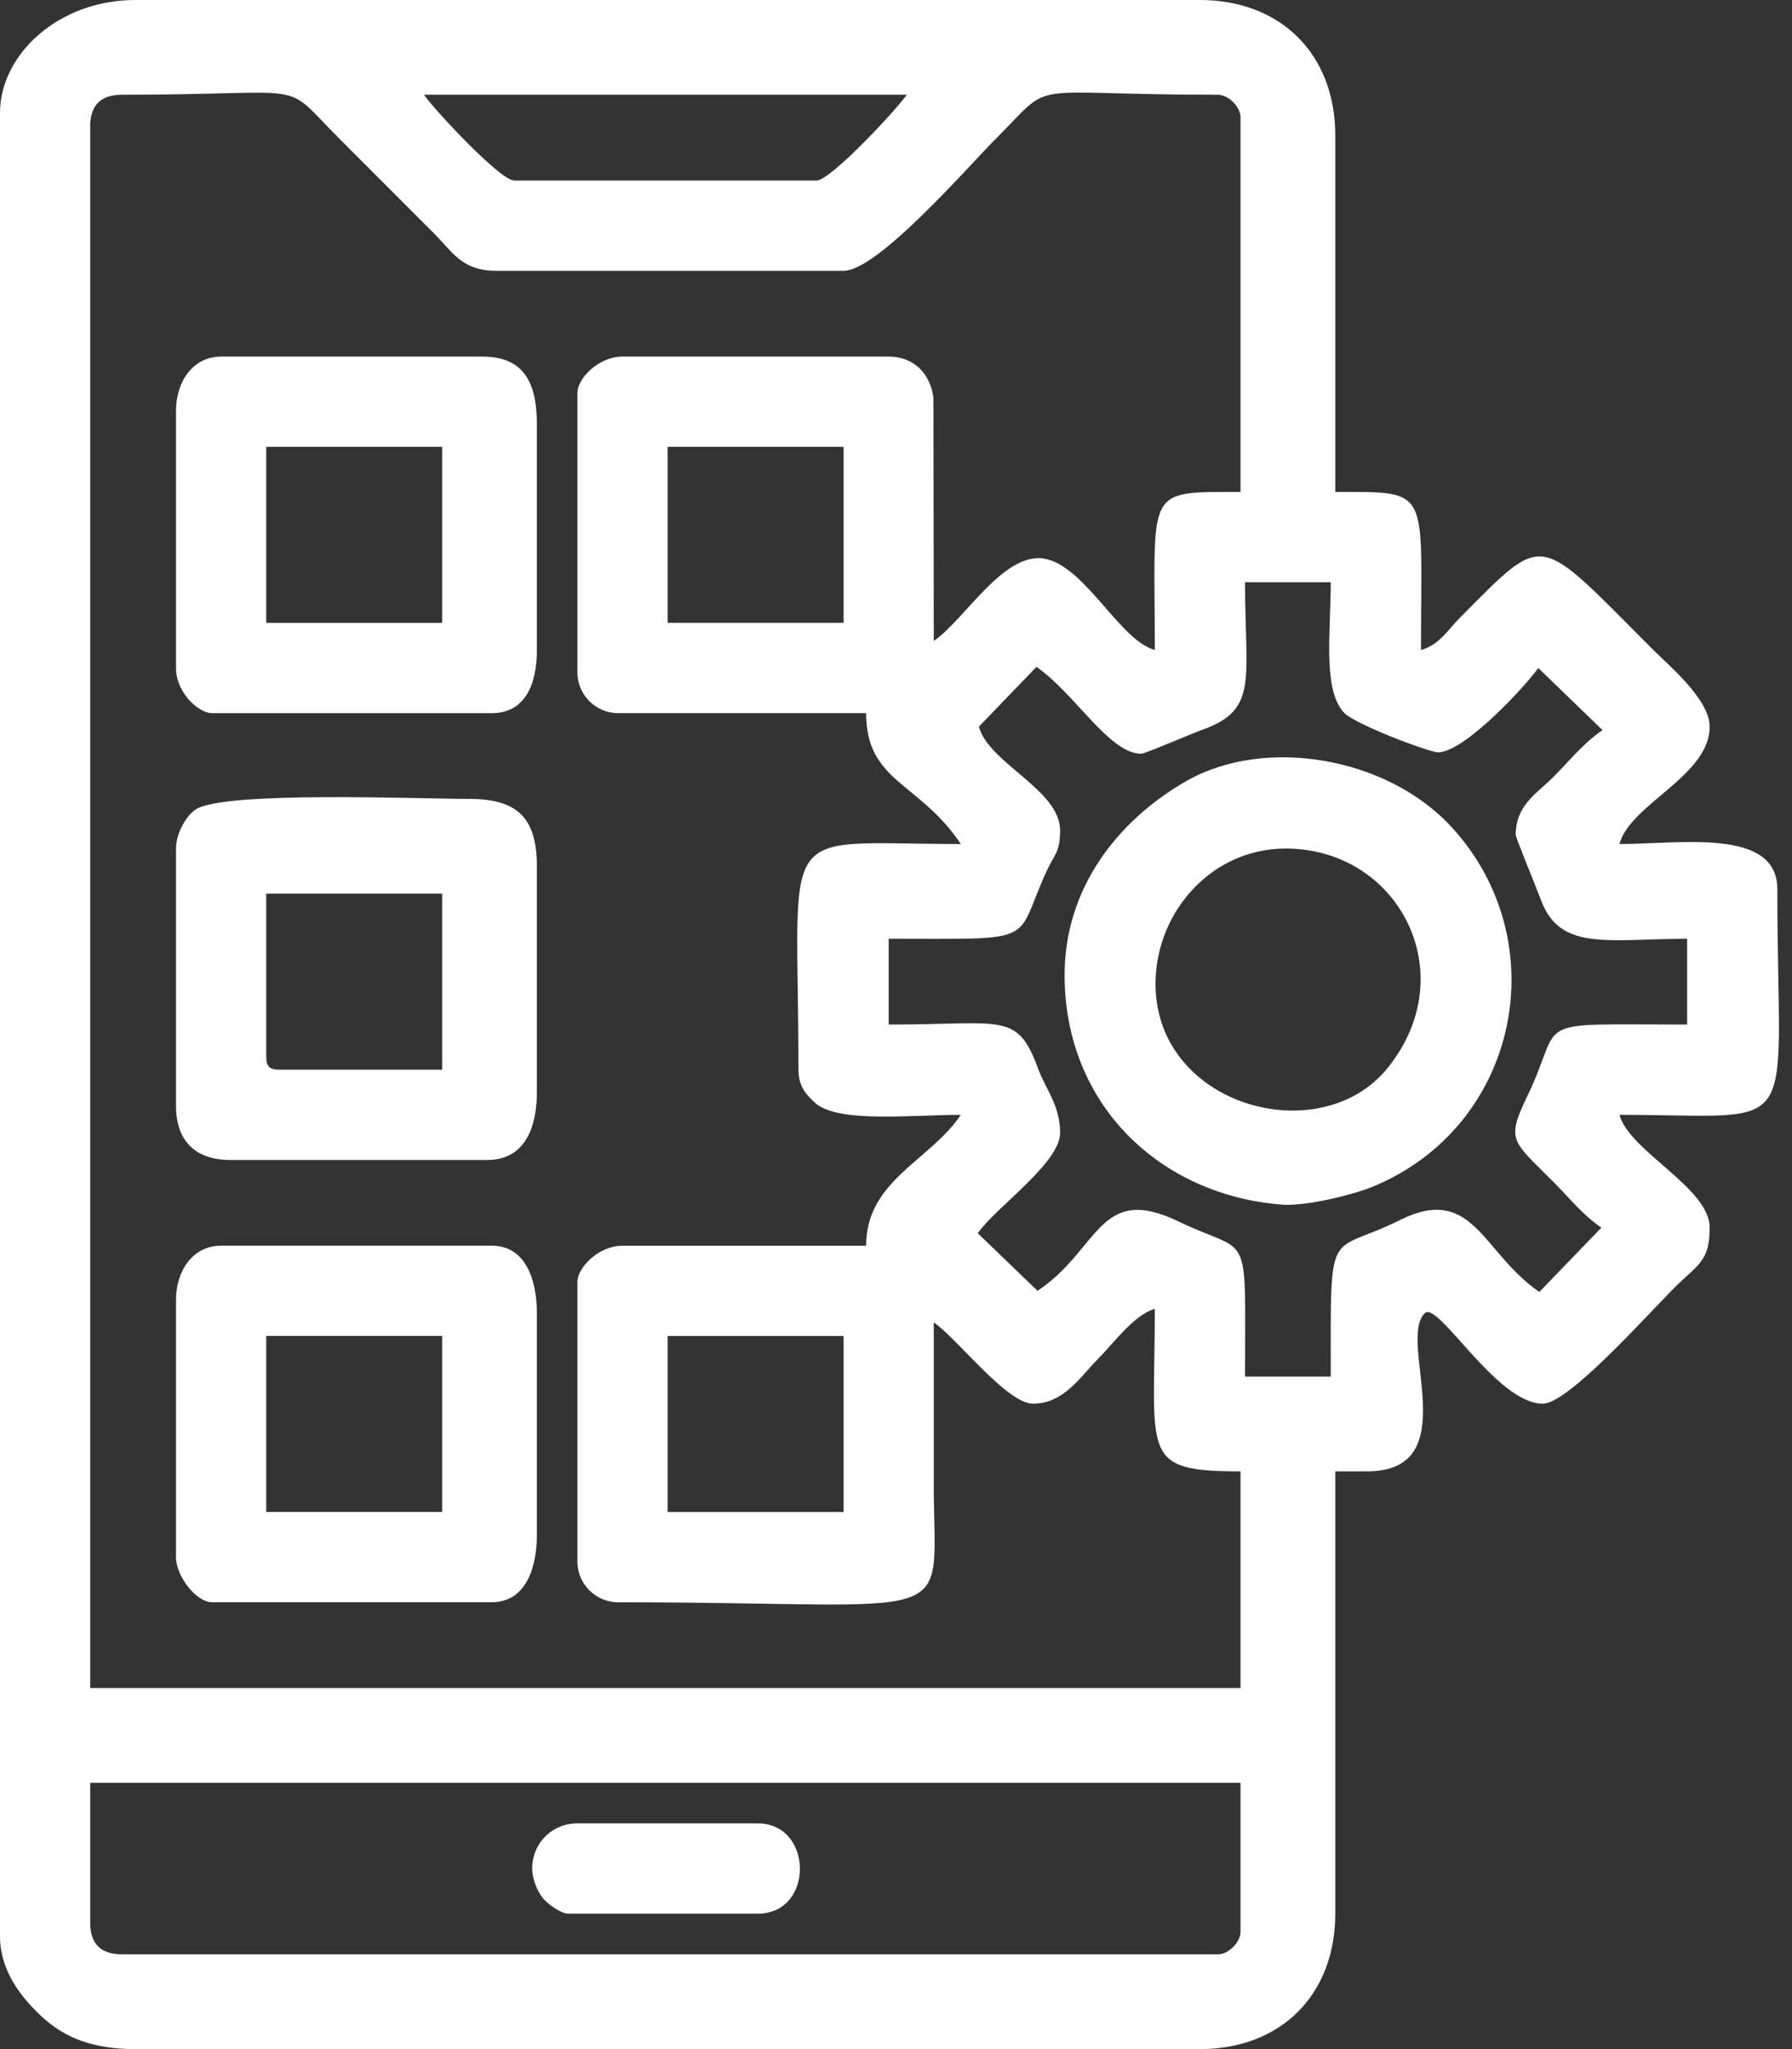
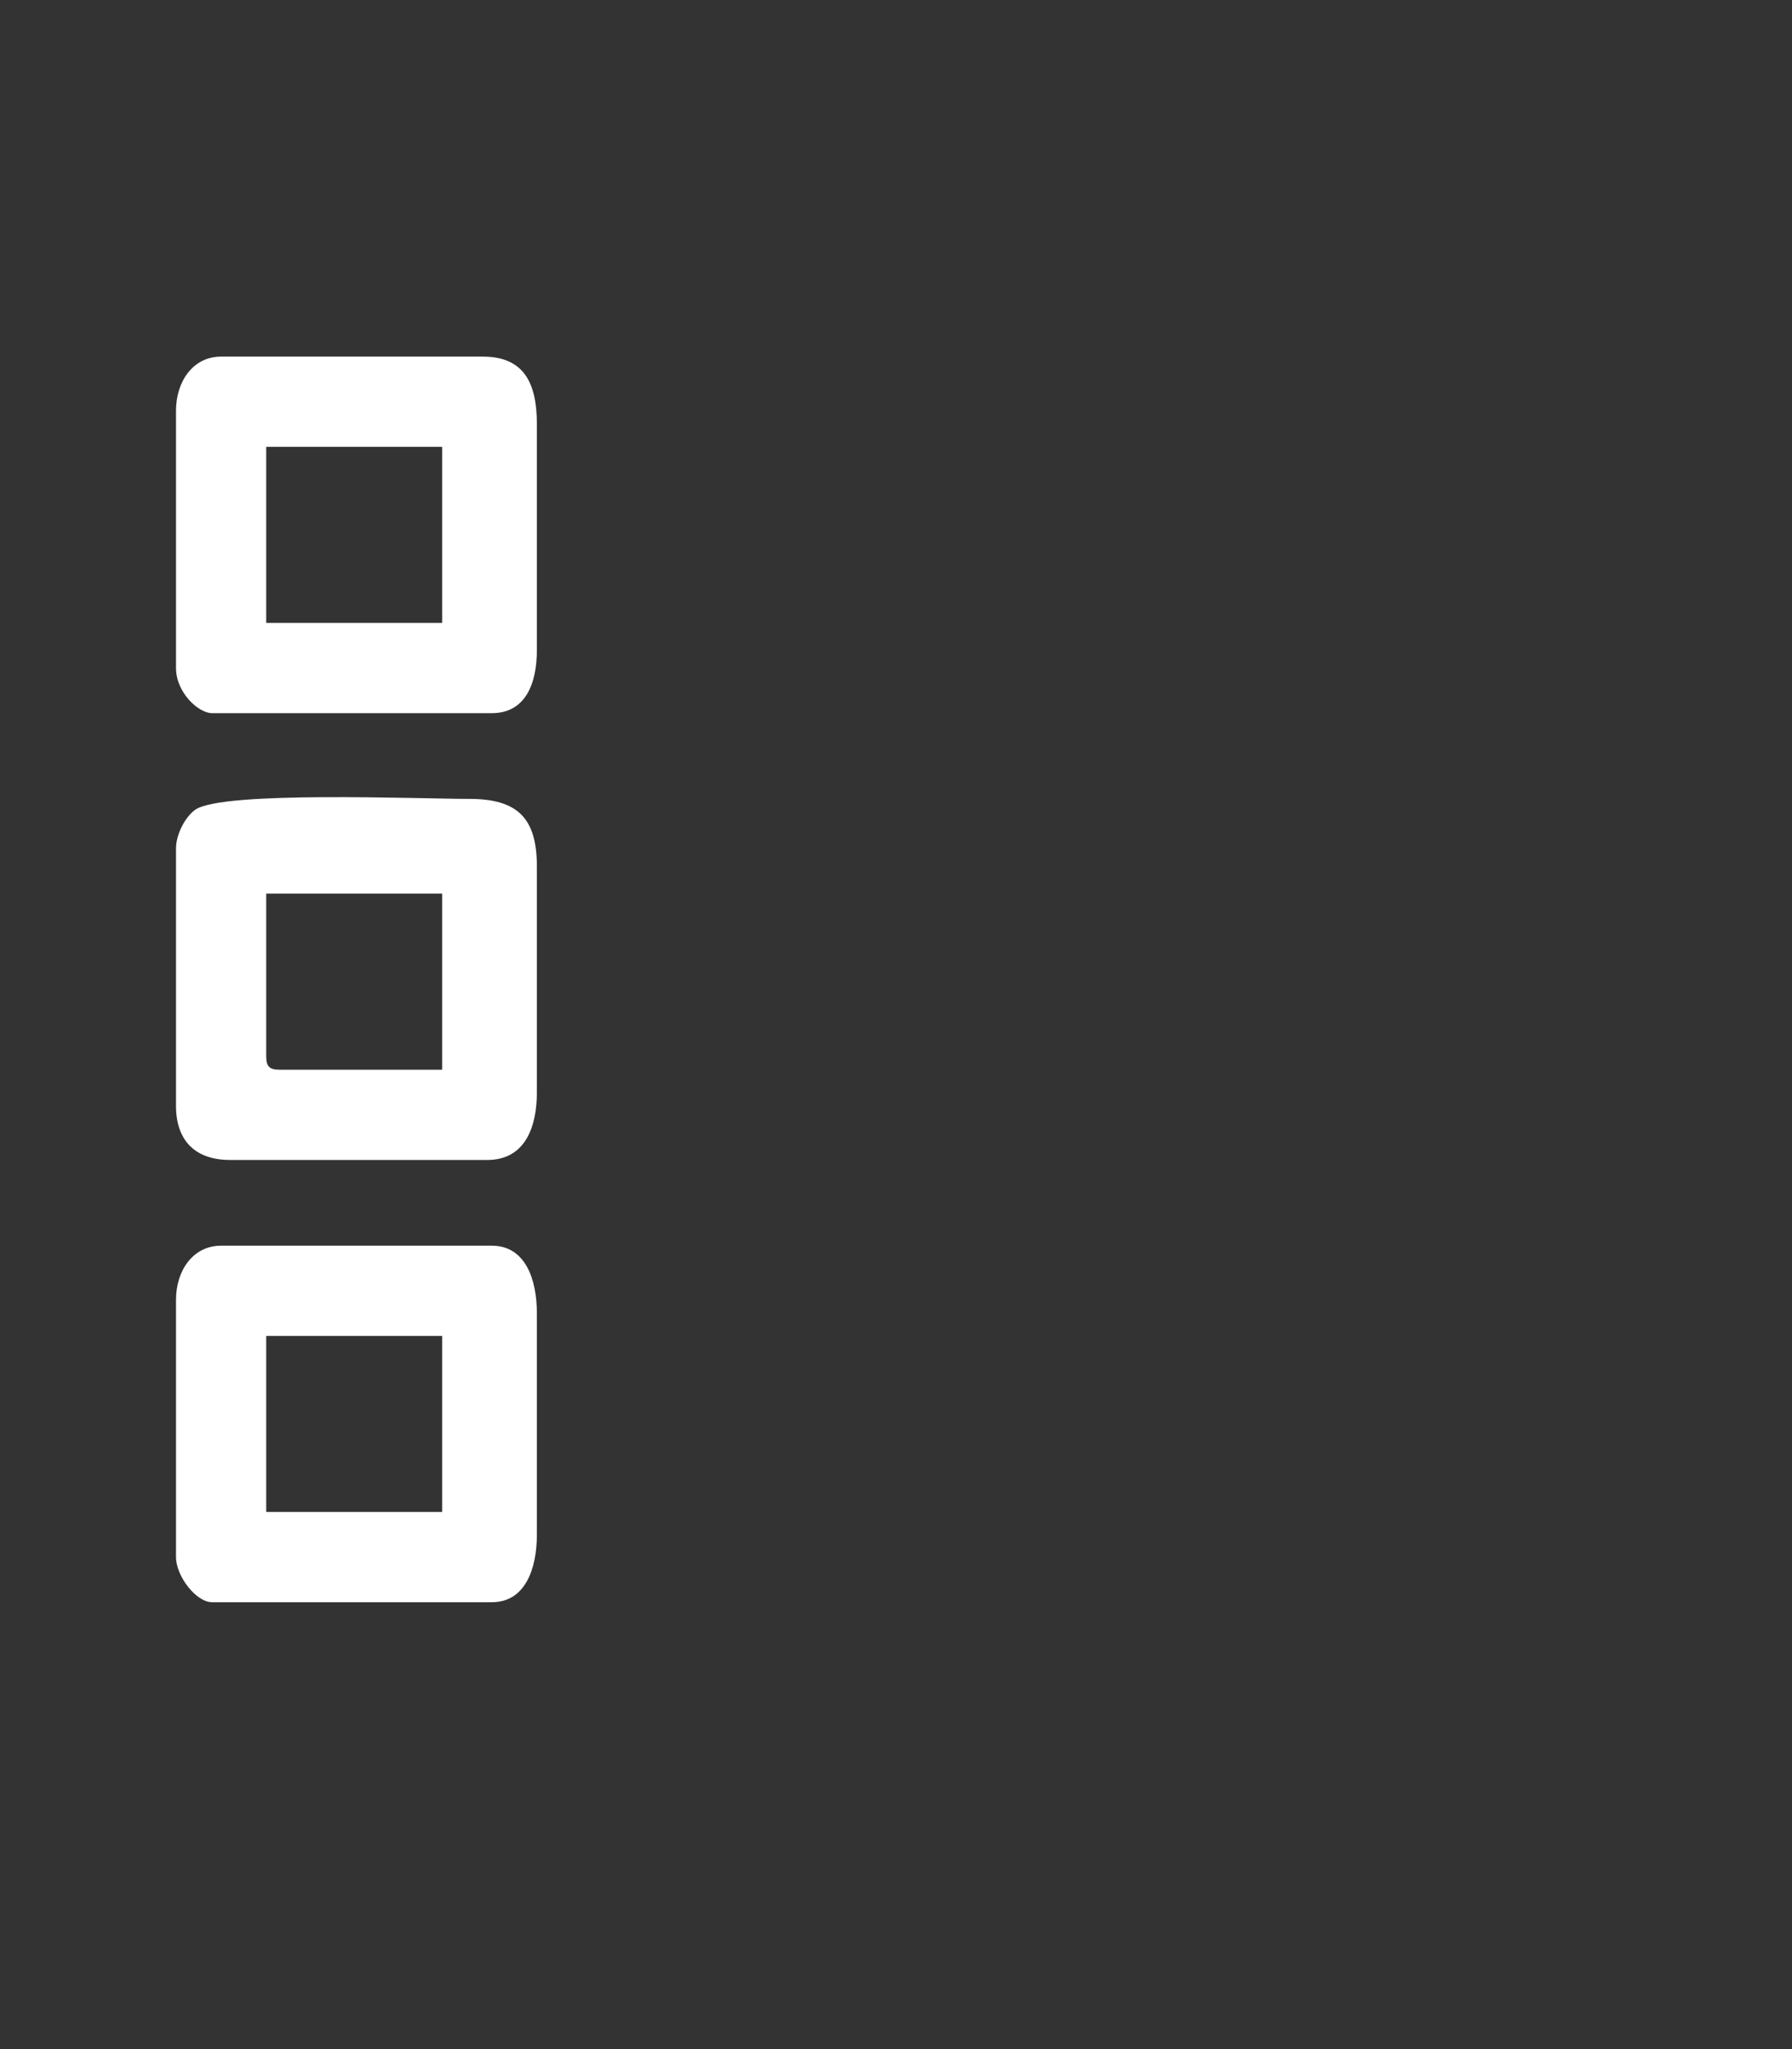
<svg xmlns="http://www.w3.org/2000/svg" width="70" height="80" viewBox="0 0 70 80" fill="none">
  <rect x="0" y="0" width="70" height="80" fill="#333333" stroke="none" />
-   <path fill-rule="evenodd" clip-rule="evenodd" d="M3.524 75.066V69.603H48.458V75.418C48.458 75.829 47.988 76.299 47.577 76.299H4.758C3.935 76.299 3.524 75.889 3.524 75.066ZM26.079 52.159H32.952V59.031H26.079V52.159ZM59.207 32.599C59.207 32.695 60.044 34.731 60.194 35.137C60.938 37.154 62.816 36.652 65.903 36.652V40C59.564 40 61.15 39.706 59.677 42.76C58.824 44.527 59.049 44.513 60.661 46.123C61.302 46.764 61.83 47.444 62.555 47.929L60.131 50.439C57.889 48.907 57.547 46.209 54.683 47.634C51.841 49.049 51.982 47.64 51.982 53.745H48.634C48.634 47.772 48.896 49.066 46.05 47.694C42.912 46.182 42.973 48.76 40.529 50.397L38.195 48.148C38.876 47.152 41.41 45.41 41.41 44.229C41.41 43.152 40.845 42.525 40.556 41.735C39.728 39.478 39.204 40 34.714 40V36.652C40.688 36.652 39.578 36.861 40.883 34.01C41.177 33.365 41.41 33.285 41.41 32.423C41.41 30.83 38.62 29.799 38.238 28.37L40.486 26.037C41.989 27.07 43.329 29.427 44.581 29.427C44.724 29.427 46.556 28.638 46.986 28.484C49.169 27.699 48.634 26.528 48.634 22.731H51.982C51.982 24.676 51.657 26.959 52.515 27.838C52.951 28.285 55.867 29.388 56.191 29.374C57.284 29.328 59.724 26.623 60.088 26.079L62.598 28.504C61.83 29.032 61.302 29.712 60.661 30.352C60.036 30.976 59.207 31.433 59.207 32.599ZM26.079 17.445H32.952V24.317H26.079V17.445ZM22.555 15.33V26.256C22.555 27.126 23.27 27.841 24.141 27.841H33.833C33.833 30.54 35.907 30.523 37.533 32.952C30.18 32.952 31.189 31.908 31.189 41.762C31.189 42.389 31.468 42.718 31.836 43.054C32.72 43.86 35.623 43.524 37.533 43.524C36.331 45.319 33.833 46.085 33.833 48.634H24.317C23.365 48.634 22.555 49.507 22.555 50.044V60.969C22.555 61.84 23.27 62.555 24.141 62.555C37.776 62.555 36.476 63.668 36.476 57.974C36.476 55.859 36.476 53.745 36.476 51.63C37.364 52.225 39.325 54.802 40.352 54.802C41.558 54.802 42.202 53.745 42.863 53.084C43.456 52.492 44.309 51.315 45.11 51.101C45.11 56.808 44.495 57.445 48.458 57.445V65.903H3.524V4.934C3.524 4.111 3.935 3.7 4.758 3.7C12.407 3.7 10.893 3.052 13.26 5.418L16.96 9.119C17.686 9.845 18.044 10.573 19.383 10.573H32.952C34.293 10.573 37.815 6.502 38.899 5.418C41.282 3.035 39.776 3.7 47.577 3.7C47.988 3.7 48.458 4.171 48.458 4.582V19.207C44.67 19.207 45.11 19.01 45.11 25.375C43.768 25.016 42.442 22.208 40.89 21.83C39.253 21.431 37.684 24.212 36.476 25.022L36.462 15.521C36.346 14.627 35.727 13.921 34.714 13.921H24.317C23.365 13.921 22.555 14.793 22.555 15.33ZM16.564 3.7H35.419C35.068 4.224 32.454 7.048 31.894 7.048H20.088C19.529 7.048 16.914 4.224 16.564 3.7ZM0 4.405V75.595C0 76.973 0.871 78.023 1.626 78.726C2.516 79.554 3.624 80 5.286 80H46.872C50.035 80 52.159 77.877 52.159 74.714V57.445H53.392C57.297 57.445 54.568 52.354 55.651 51.27C56.166 50.756 58.457 54.802 60.264 54.802C61.263 54.802 64.299 51.382 65.418 50.264C66.317 49.367 66.784 49.262 66.784 47.929C66.784 46.373 63.639 44.944 63.26 43.524C70.557 43.524 69.427 44.628 69.427 34.714C69.427 32.309 65.643 32.952 63.26 32.952C63.676 31.395 66.784 30.292 66.784 28.37C66.784 27.305 65.188 25.981 64.537 25.33C59.988 20.781 60.41 20.731 57.048 24.097C56.562 24.583 56.215 25.185 55.507 25.375C55.507 19.01 55.946 19.207 52.159 19.207V5.286C52.159 2.123 50.035 0 46.872 0H5.286C2.271 0 0 2.141 0 4.405Z" fill="white" />
-   <path fill-rule="evenodd" clip-rule="evenodd" d="M50.22 33.128C54.632 33.128 57.184 38.008 54.205 41.695C51.539 44.994 44.997 43.148 45.14 38.255C45.22 35.522 47.379 33.128 50.22 33.128ZM41.586 38.062C41.586 43.156 45.342 46.665 50.075 47.03C51.041 47.105 52.898 46.625 53.574 46.35C59.334 44.013 60.823 36.768 56.7 32.287C54.172 29.541 49.399 28.747 46.348 30.49C43.644 32.034 41.586 34.691 41.586 38.062Z" fill="white" />
  <path fill-rule="evenodd" clip-rule="evenodd" d="M10.399 41.234V34.89H17.271V41.763H10.928C10.522 41.763 10.399 41.64 10.399 41.234ZM6.875 33.128V43.172C6.875 44.535 7.627 45.287 8.99 45.287H19.034C20.532 45.287 20.972 43.971 20.972 42.644V33.833C20.972 31.939 20.223 31.19 18.329 31.19C16.35 31.19 8.745 30.872 7.641 31.604C7.259 31.858 6.875 32.552 6.875 33.128Z" fill="white" />
  <path fill-rule="evenodd" clip-rule="evenodd" d="M10.399 17.446H17.271V24.318H10.399V17.446ZM6.875 16.036V26.081C6.875 27.032 7.747 27.843 8.285 27.843H19.21C20.515 27.843 20.972 26.712 20.972 25.376V16.565C20.972 14.963 20.477 13.922 18.857 13.922H8.637C7.535 13.922 6.875 14.899 6.875 16.036Z" fill="white" />
  <path fill-rule="evenodd" clip-rule="evenodd" d="M10.399 52.157H17.271V59.029H10.399V52.157ZM6.875 50.747V60.791C6.875 61.531 7.656 62.553 8.285 62.553H19.21C20.52 62.553 20.972 61.249 20.972 59.91V51.276C20.972 49.938 20.52 48.633 19.21 48.633H8.637C7.535 48.633 6.875 49.61 6.875 50.747Z" fill="white" />
-   <path fill-rule="evenodd" clip-rule="evenodd" d="M20.789 72.95C20.789 73.371 20.996 73.849 21.211 74.113C21.381 74.321 21.905 74.712 22.199 74.712H29.6C31.816 74.712 31.774 71.188 29.6 71.188H22.551C21.561 71.188 20.789 71.96 20.789 72.95Z" fill="white" />
</svg>